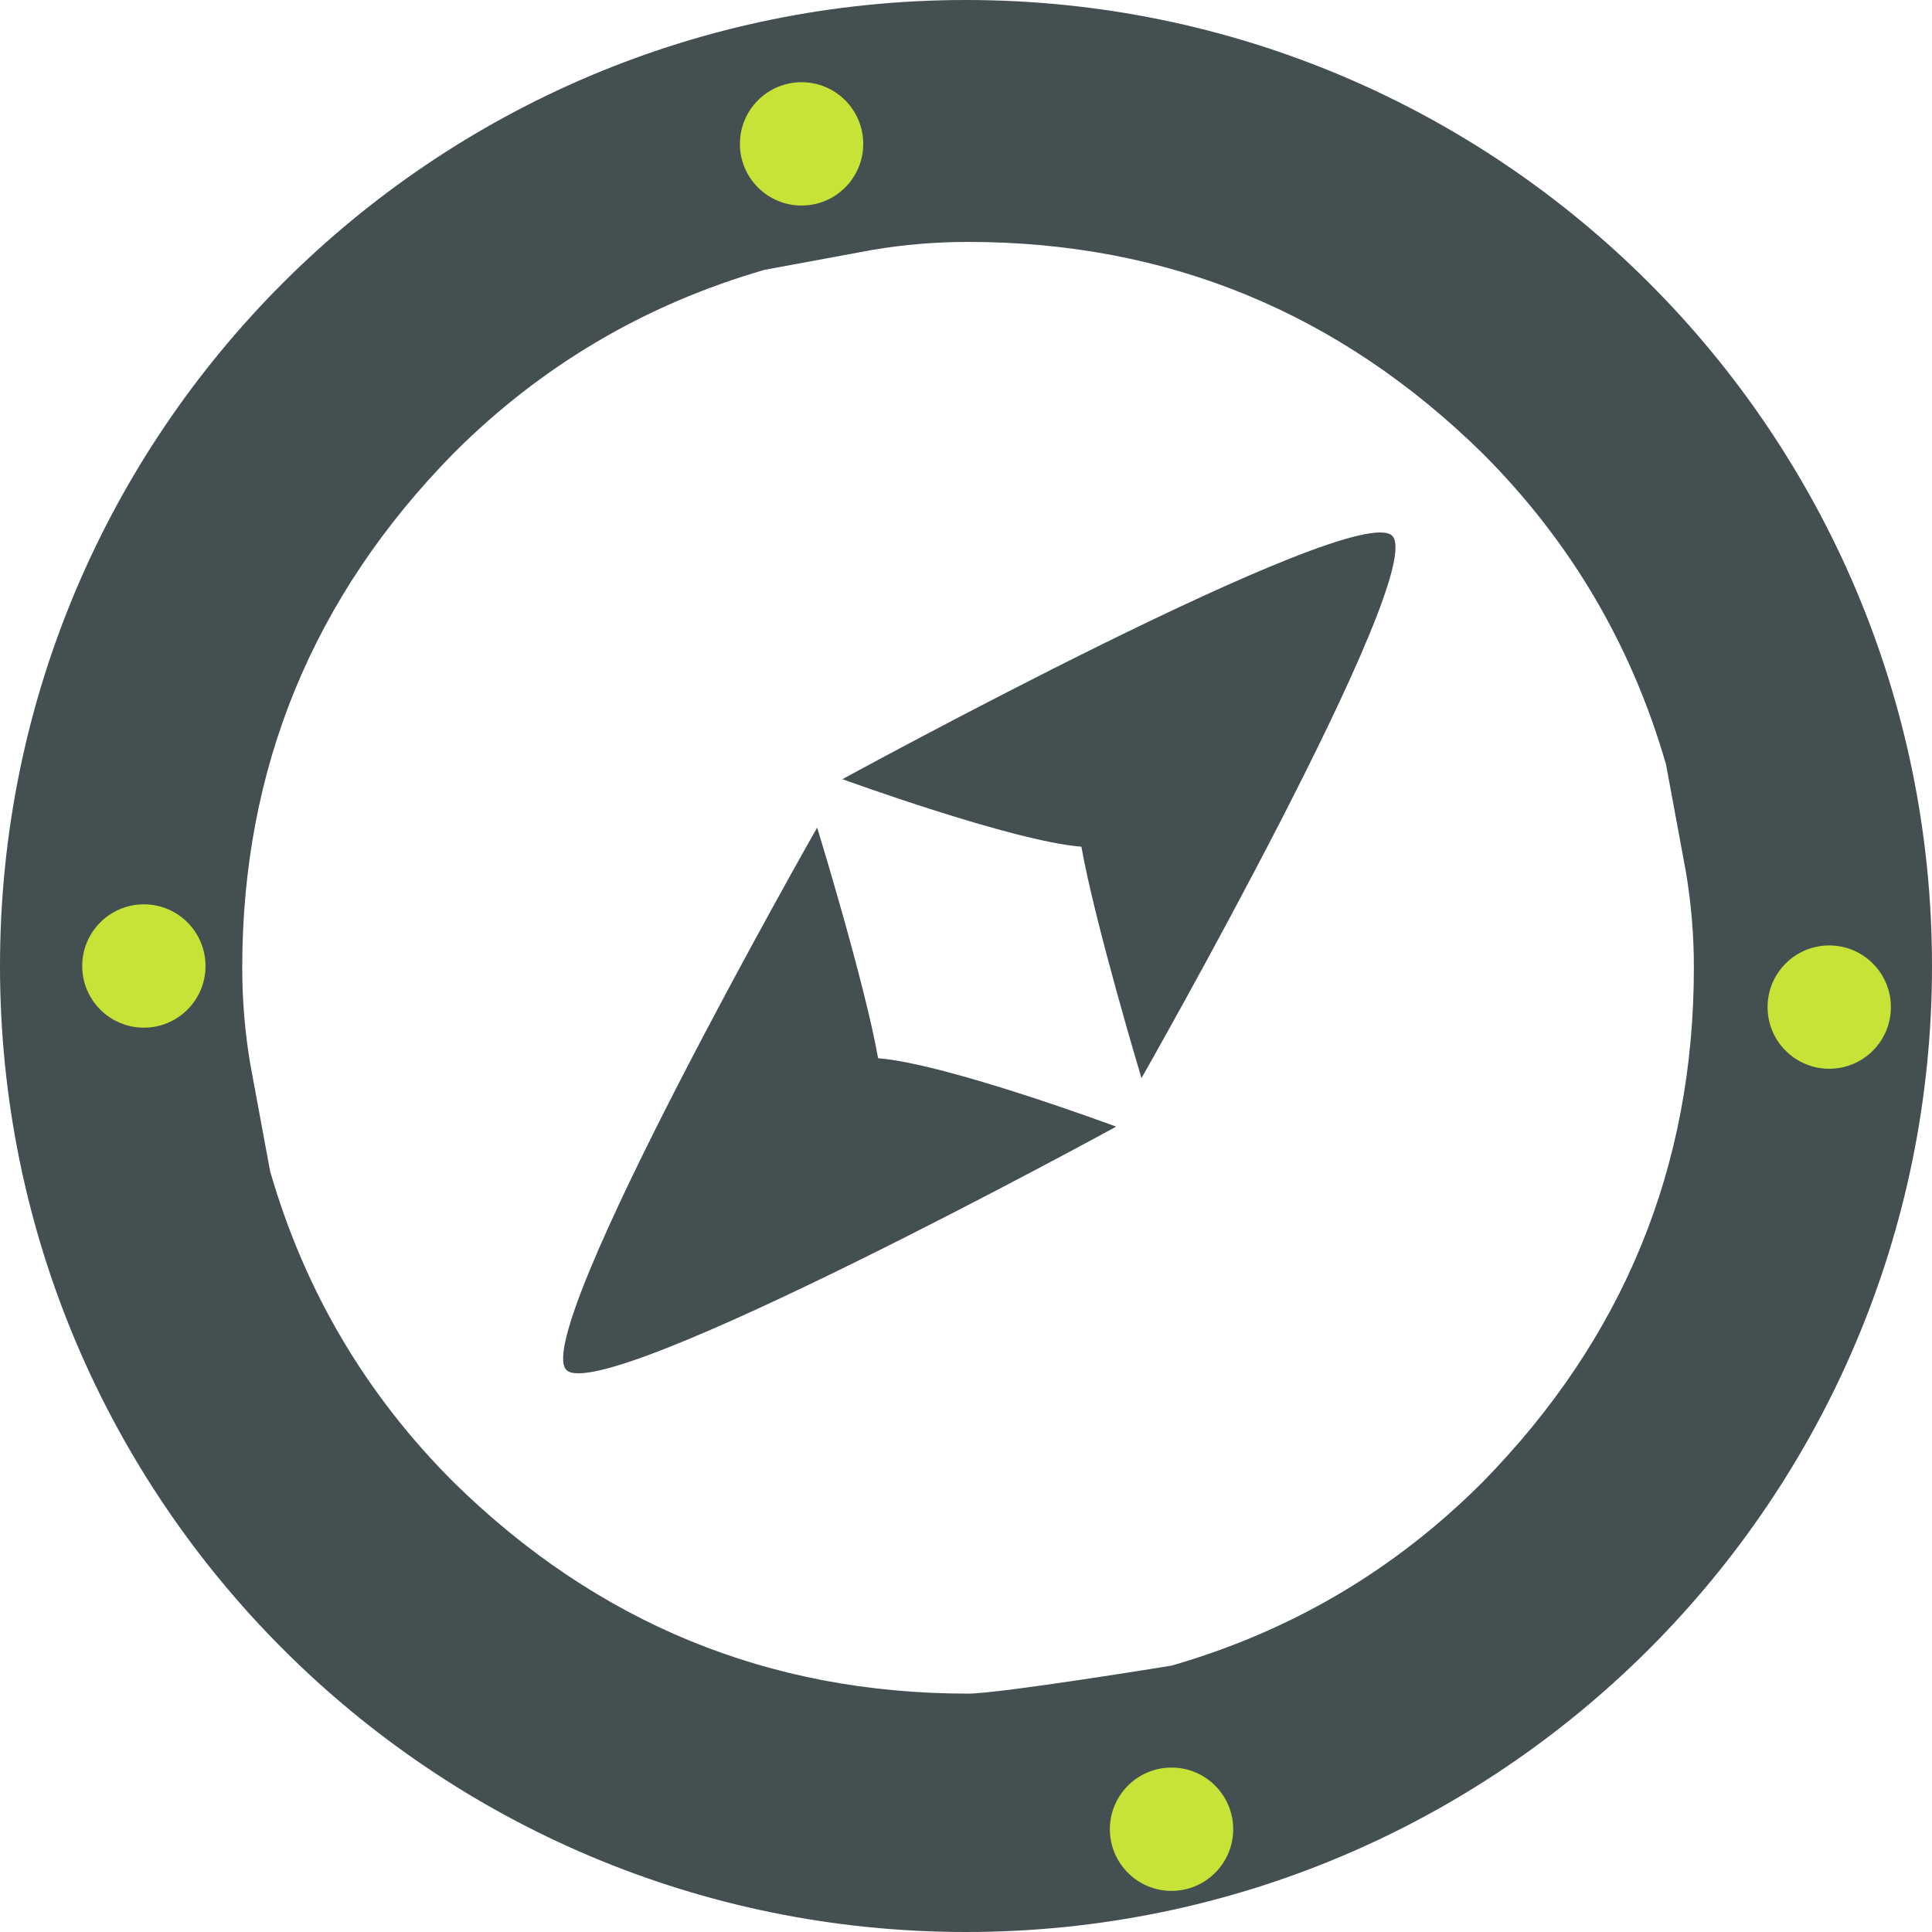
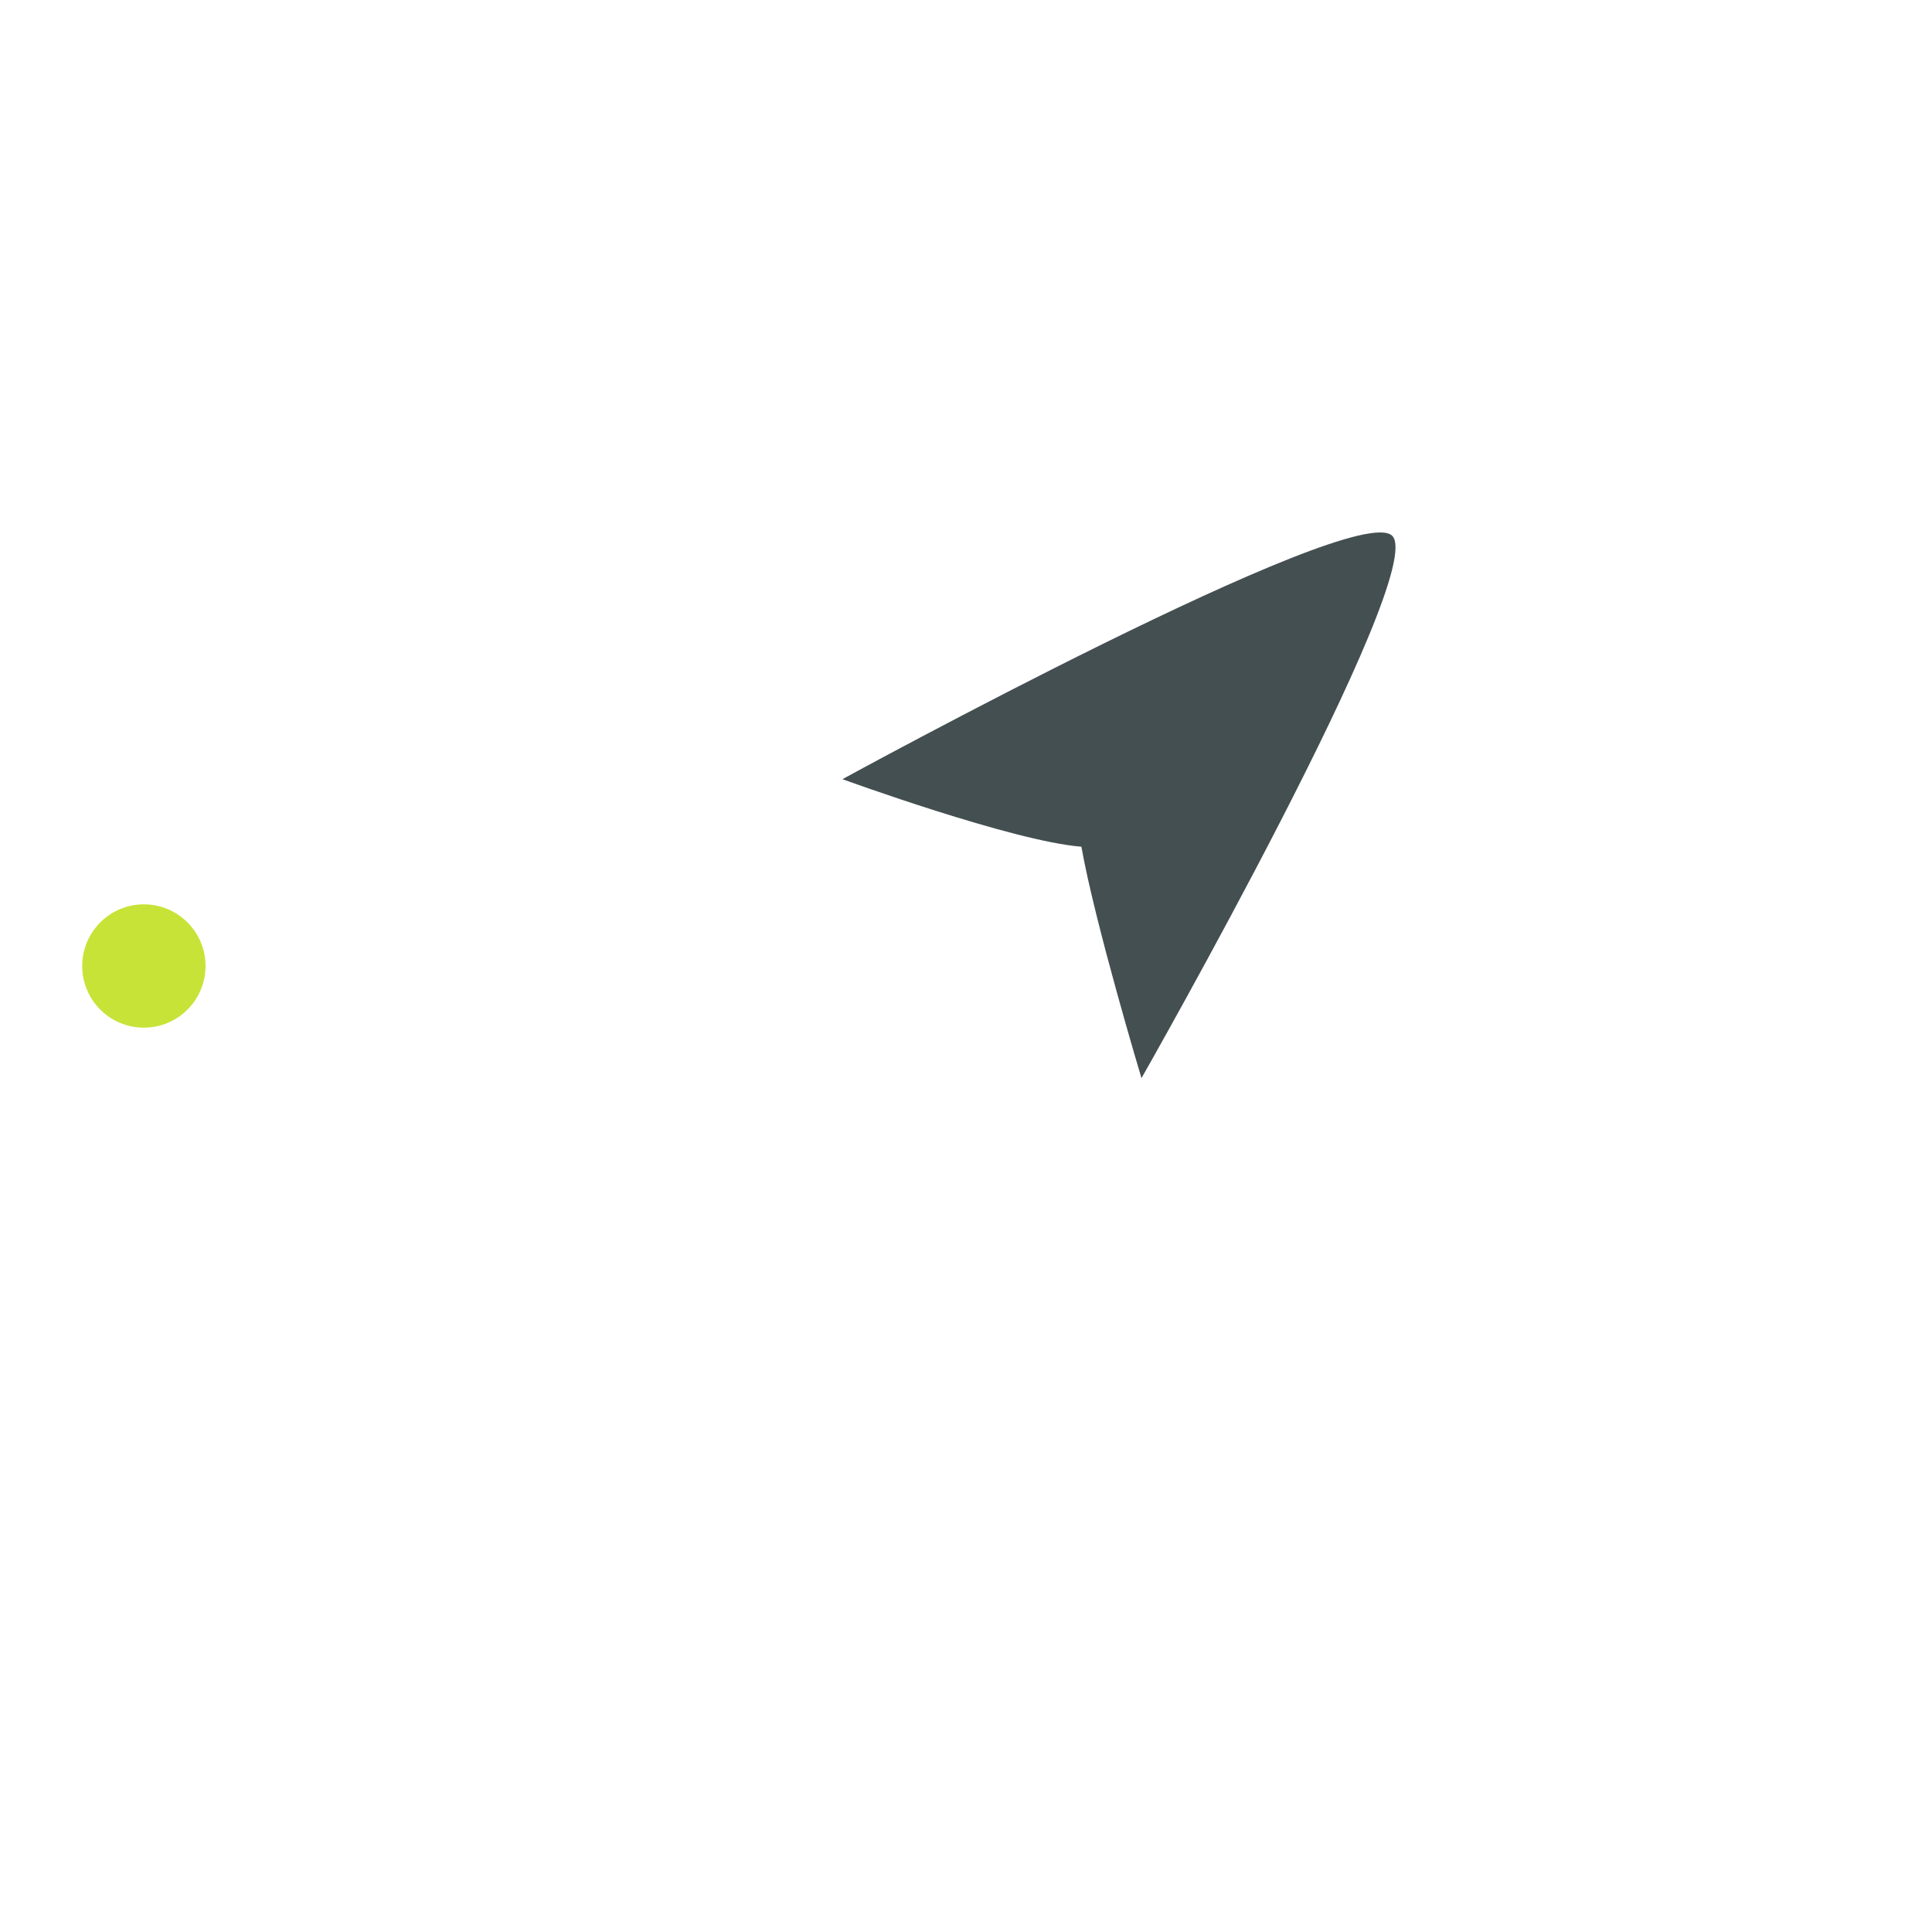
<svg xmlns="http://www.w3.org/2000/svg" version="1.1" id="Layer_1" x="0px" y="0px" width="47px" height="47px" viewBox="35 27 47 47" enable-background="new 35 27 47 47" xml:space="preserve">
  <title>compass</title>
  <desc>Created with Sketch.</desc>
  <g id="Group-8" transform="translate(29, 24)">
-     <path id="Fill-6" fill="#444F51" d="M34.5,43.52c0,0-4.172,0.681-4.95,0.681c-4.849,0-9.023-1.714-12.516-5.144   c-2.136-2.134-3.624-4.656-4.463-7.565l-0.485-2.619c-0.13-0.778-0.193-1.554-0.193-2.33c0-4.849,1.712-9.023,5.141-12.516   c2.134-2.134,4.658-3.622,7.567-4.463L27.22,9.08c0.777-0.131,1.553-0.195,2.329-0.195c4.853,0,9.025,1.715,12.517,5.143   c2.134,2.134,3.624,4.658,4.463,7.567l0.485,2.619c0.13,0.777,0.195,1.553,0.193,2.327c0,4.852-1.715,9.023-5.141,12.516   C39.933,41.193,37.41,42.682,34.5,43.52z M6,26.5C6,39.479,16.521,50,29.5,50S53,39.479,53,26.5C53,13.521,42.479,3,29.5,3   S6,13.521,6,26.5z" />
-     <path id="Triangle-1" fill="#444F51" d="M19.779,36.327c-0.9-0.899,6.1-13.194,6.1-13.194s1.151,3.739,1.483,5.611   c1.67,0.131,5.791,1.664,5.791,1.664S20.679,37.229,19.779,36.327z" />
    <path id="Triangle-1_1_" fill="#444F51" d="M39.869,16.035c0.9,0.9-6.1,13.193-6.1,13.193s-1.13-3.759-1.462-5.63   c-1.671-0.131-5.813-1.643-5.813-1.643S38.968,15.135,39.869,16.035z" />
    <circle id="Oval-1" fill="#C7E337" cx="9.5" cy="26.5" r="1.5" />
-     <circle id="Oval-1_1_" fill="#C7E337" cx="34.5" cy="47.5" r="1.5" />
-     <circle id="Oval-1_2_" fill="#C7E337" cx="25.5" cy="6.5" r="1.5" />
-     <circle id="Oval-1_3_" fill="#C7E337" cx="50.5" cy="27.5" r="1.5" />
  </g>
</svg>